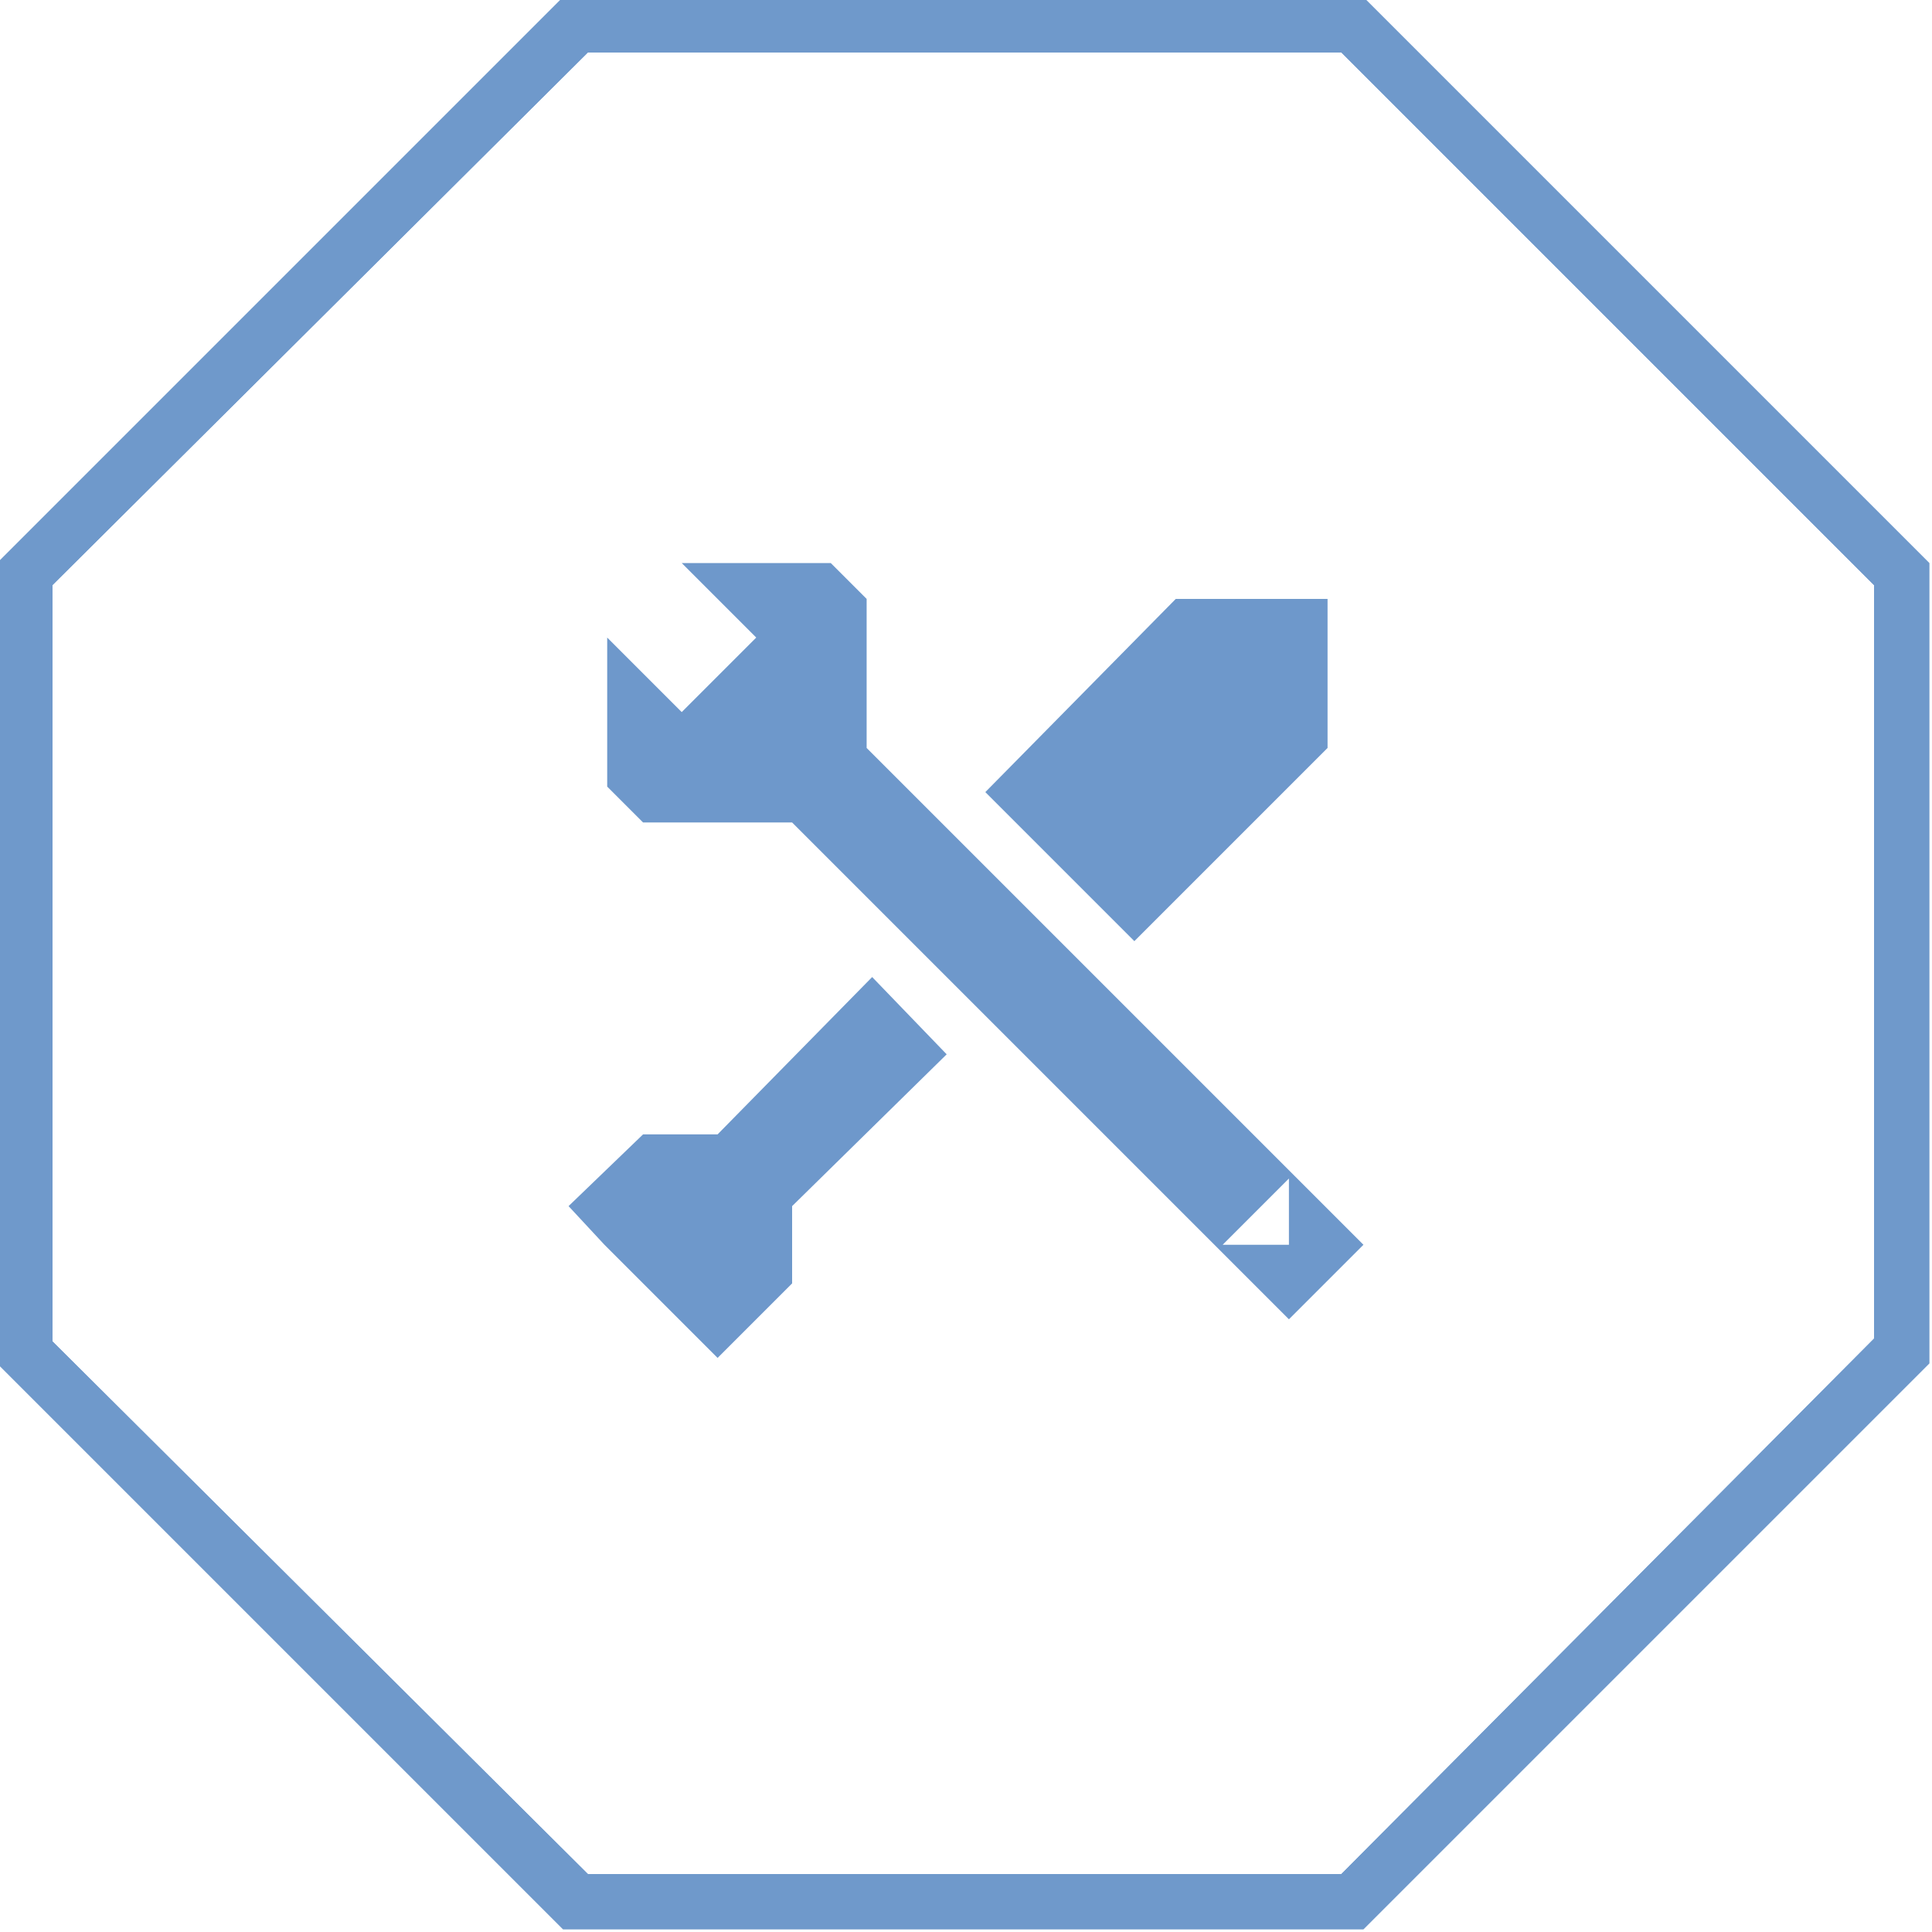
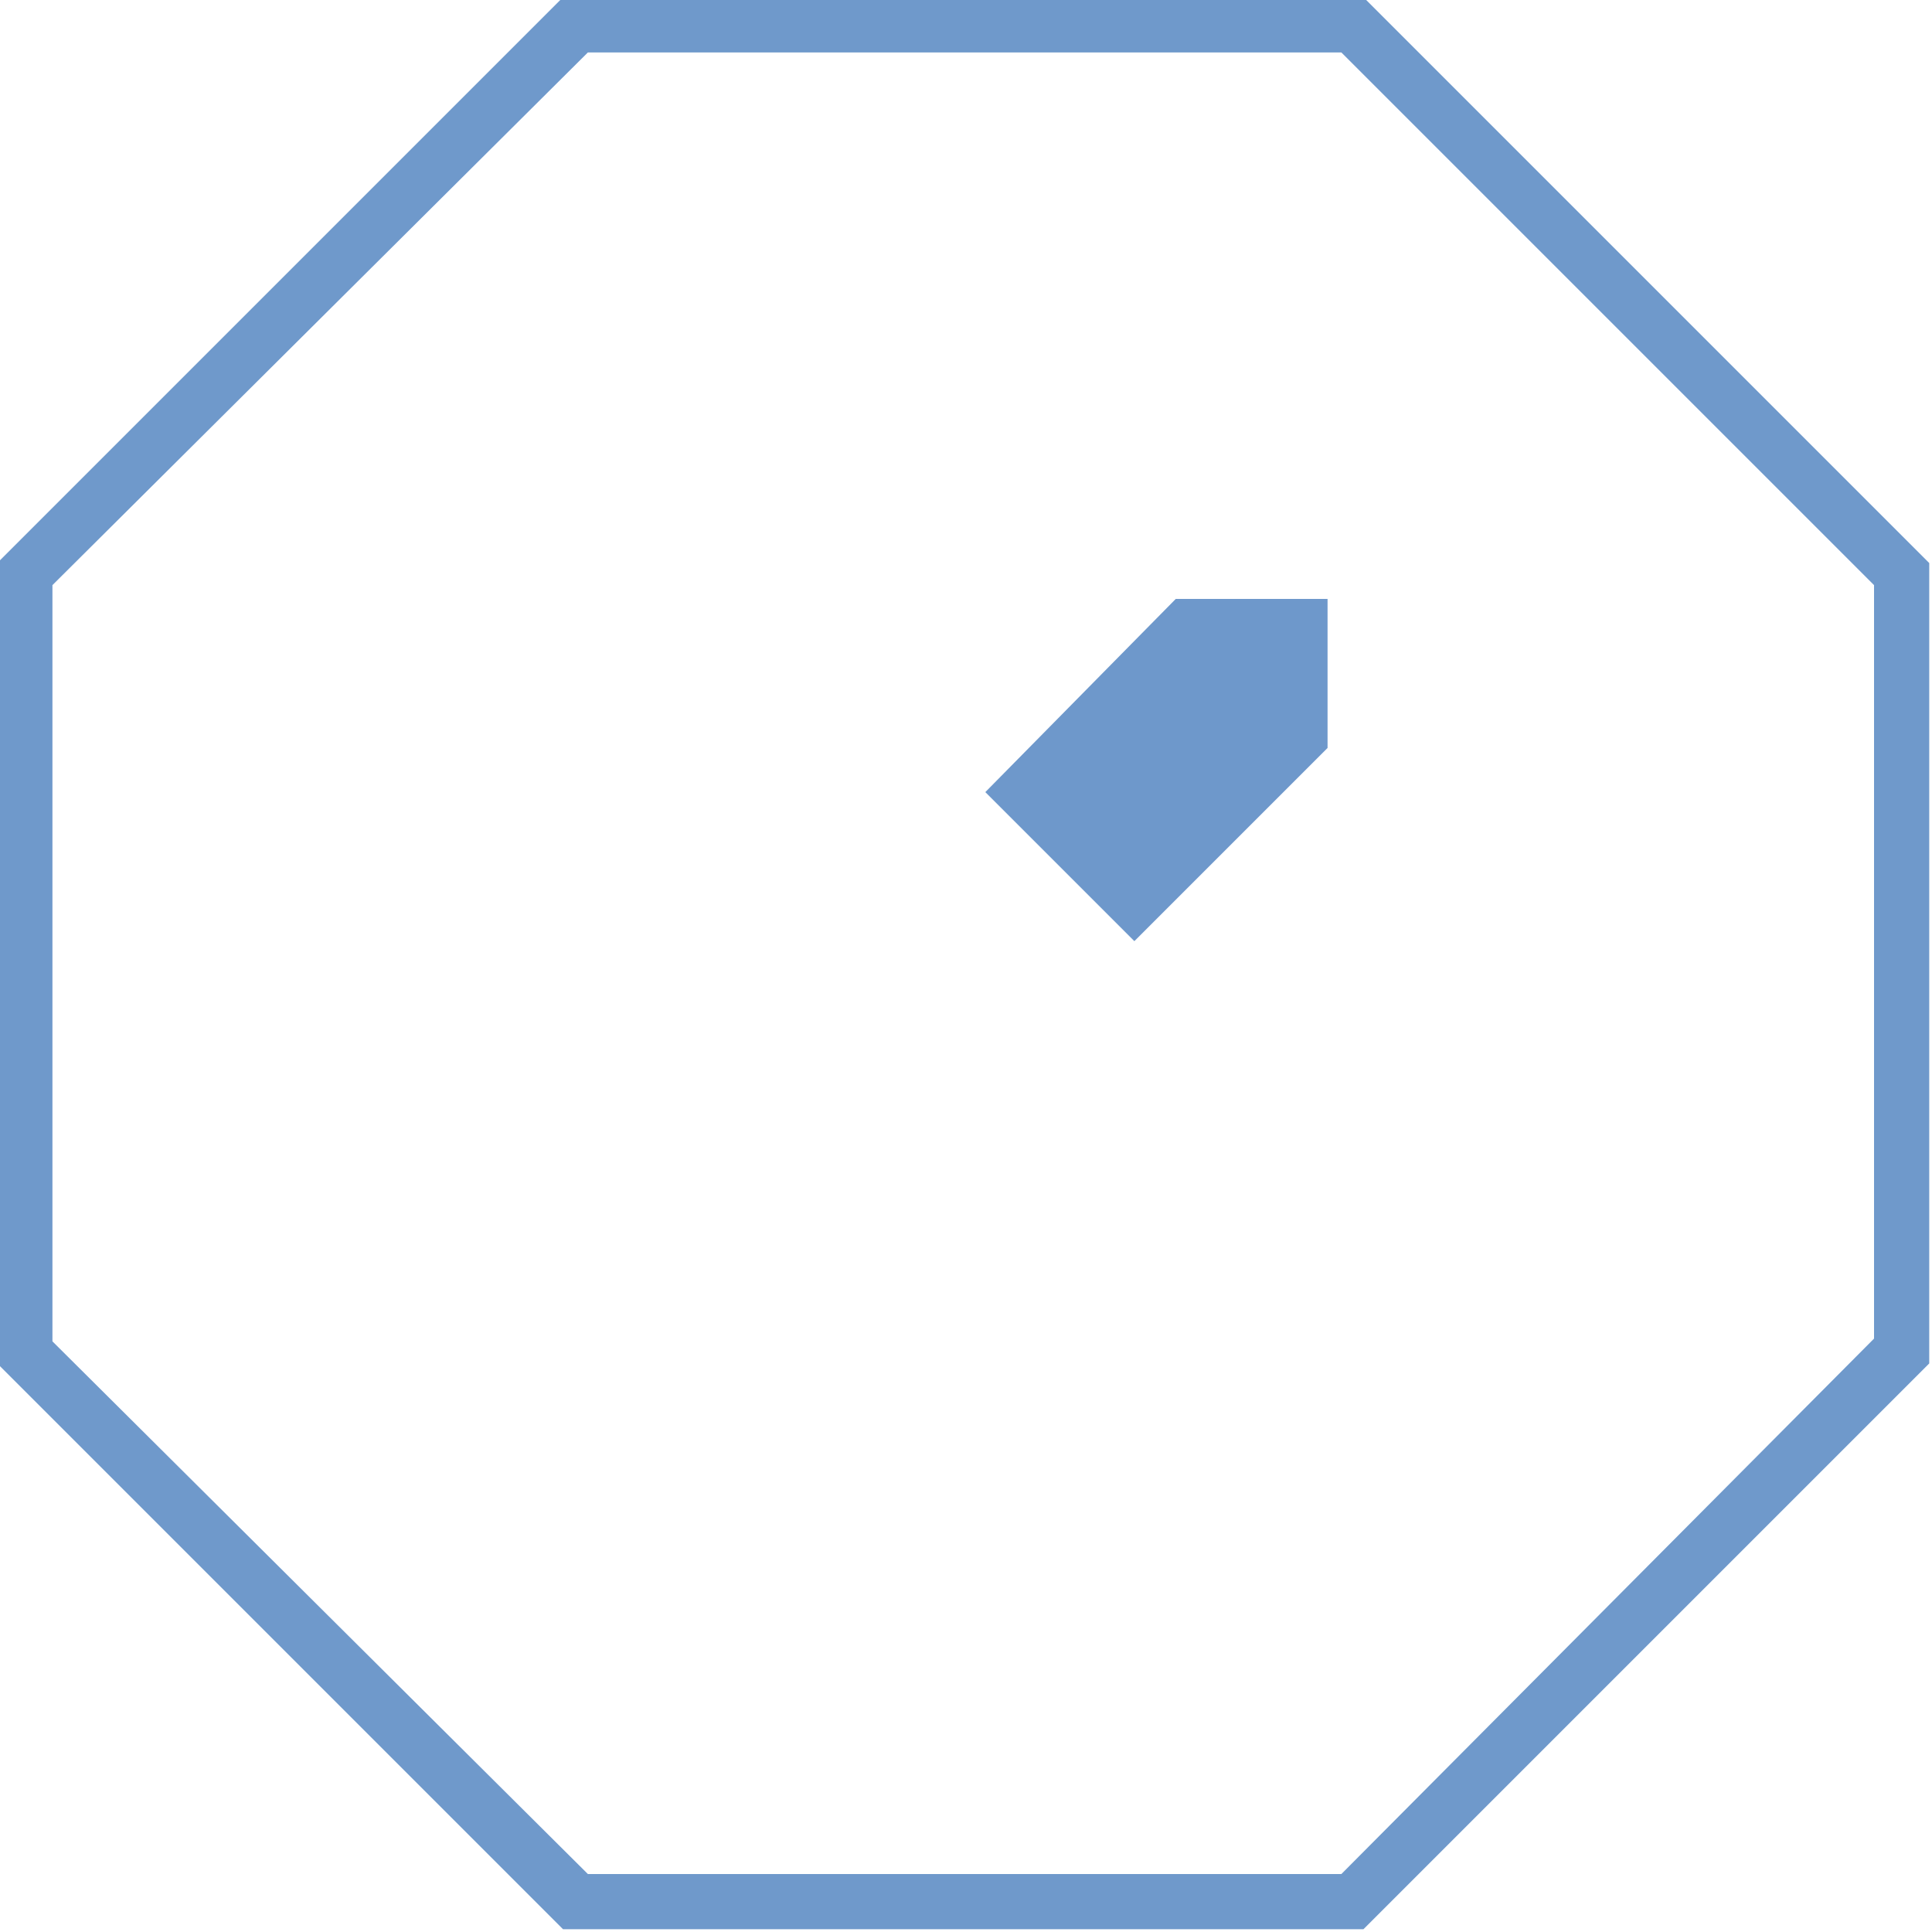
<svg xmlns="http://www.w3.org/2000/svg" version="1.1" id="Layer_1" x="0px" y="0px" viewBox="0 0 70 70" style="enable-background:new 0 0 70 70;" xml:space="preserve">
  <style type="text/css">
	.st0{fill:#6F99CB;}
	.st1{fill:#6E98CB;}
	.st2{fill:#6E98CB;stroke:#6E98CB;stroke-width:0.398;stroke-linecap:round;stroke-miterlimit:10;}
</style>
  <g>
-     <path class="st0" d="M48.6,1.9l19.3,19.3v27.3L48.6,67.9H21.3L1.9,48.6V21.2L21.3,1.9H48.6 M49.4-0.1h-29L-0.1,20.4v29l20.5,20.5   h29l20.5-20.5v-29L49.4-0.1L49.4-0.1z" />
-   </g>
+     </g>
  <g>
-     <path class="st1" d="M46.9,42.6L46.9,42.6L31.4,27.1v-5.4l-2.7,2.7l0,0l2.7-2.7l-1.3-1.3h-5.4l2.7,2.7l-2.7,2.7l-2.7-2.7v5.4   l1.3,1.3l2.7-2.7l0.2,0.2L26,27.1l-2.7,2.7h5.4L44,45.1l0,0l2.7,2.7l2.7-2.7L46.9,42.6z M44.3,45.1l2.4-2.4v2.4H44.3z" />
-     <polygon class="st1" points="34.3,38.2 31.6,35.4 26,41.1 23.3,41.1 24.6,42.4 24.6,42.4 23.3,41.1 20.6,43.7 21.9,45.1 21.9,45.1    24.6,47.8 24.6,47.8 26,49.2 28.7,46.5 28.7,46.5 28.7,43.7  " />
    <polygon class="st1" points="48.1,27.1 45.4,24.4 48.1,27.1 48.1,21.7 42.6,21.7 35.7,28.7 41.1,34.1  " />
  </g>
  <g>
    <path class="st0" d="M48.6,1.9l19.3,19.3v27.3L48.6,67.9H21.3L1.9,48.6V21.2L21.3,1.9H48.6 M49.4-0.1h-29L-0.1,20.4v29l20.5,20.5   h29l20.5-20.5v-29L49.4-0.1L49.4-0.1z" />
  </g>
</svg>